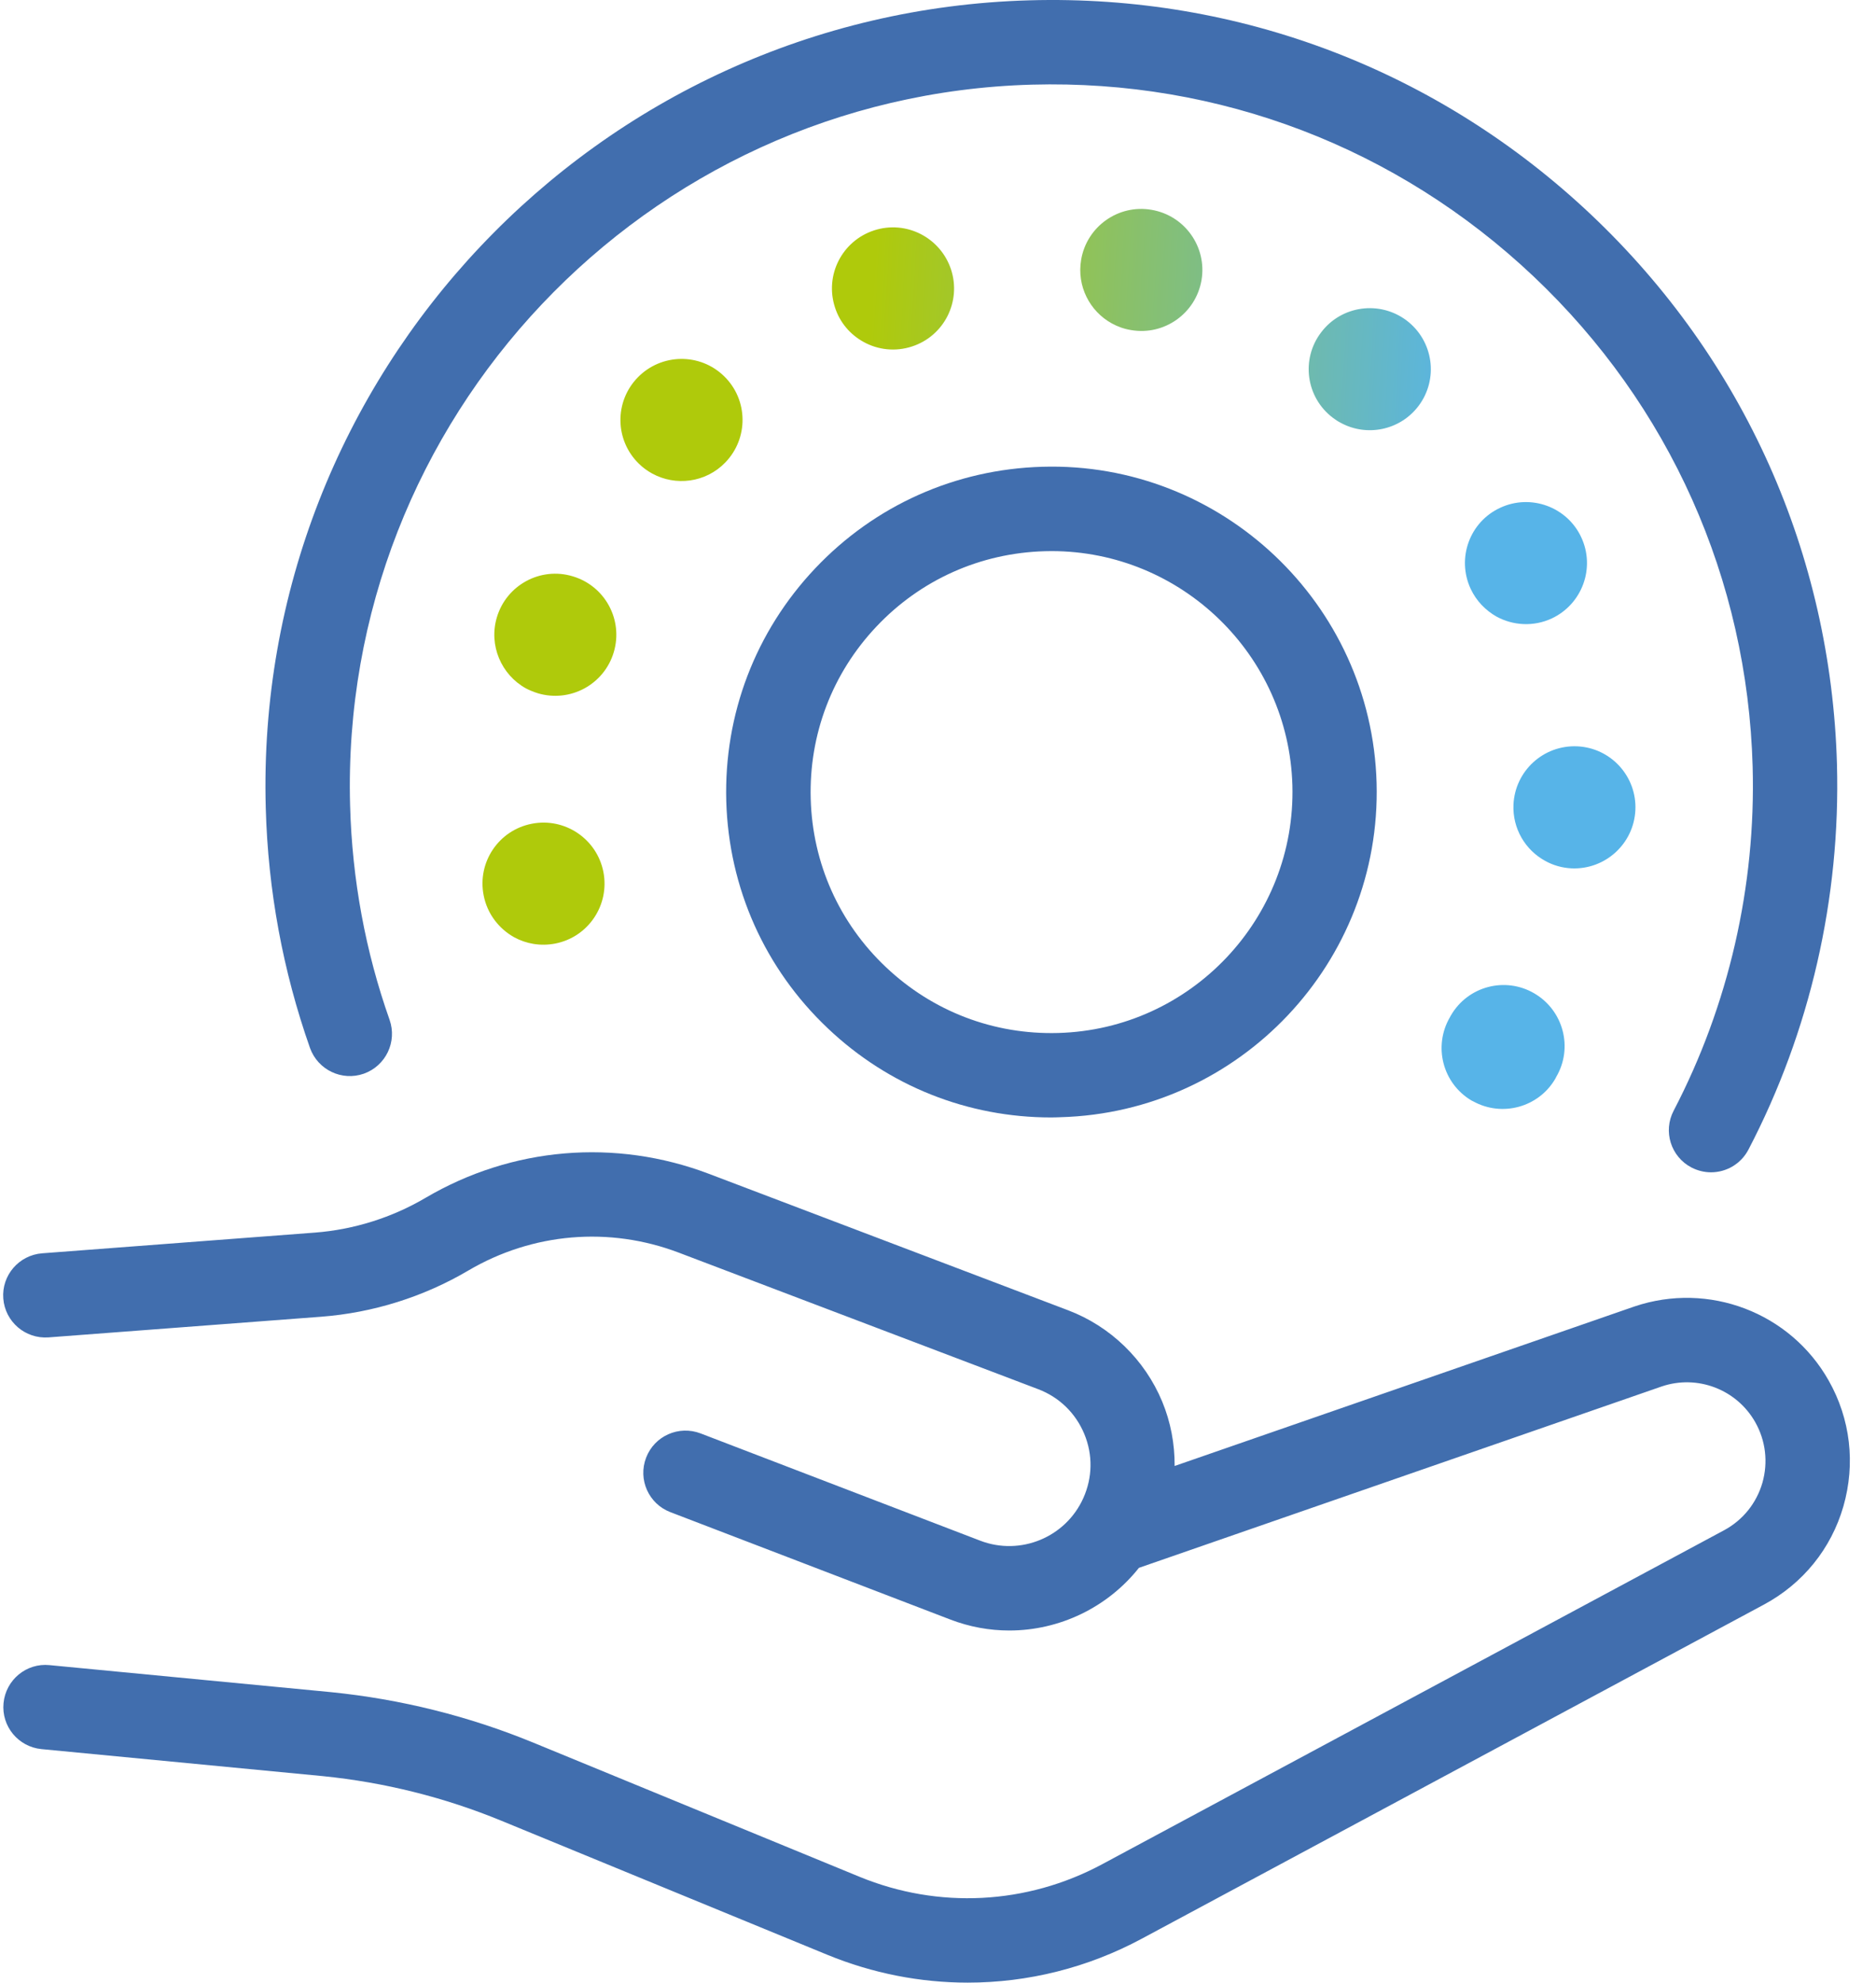
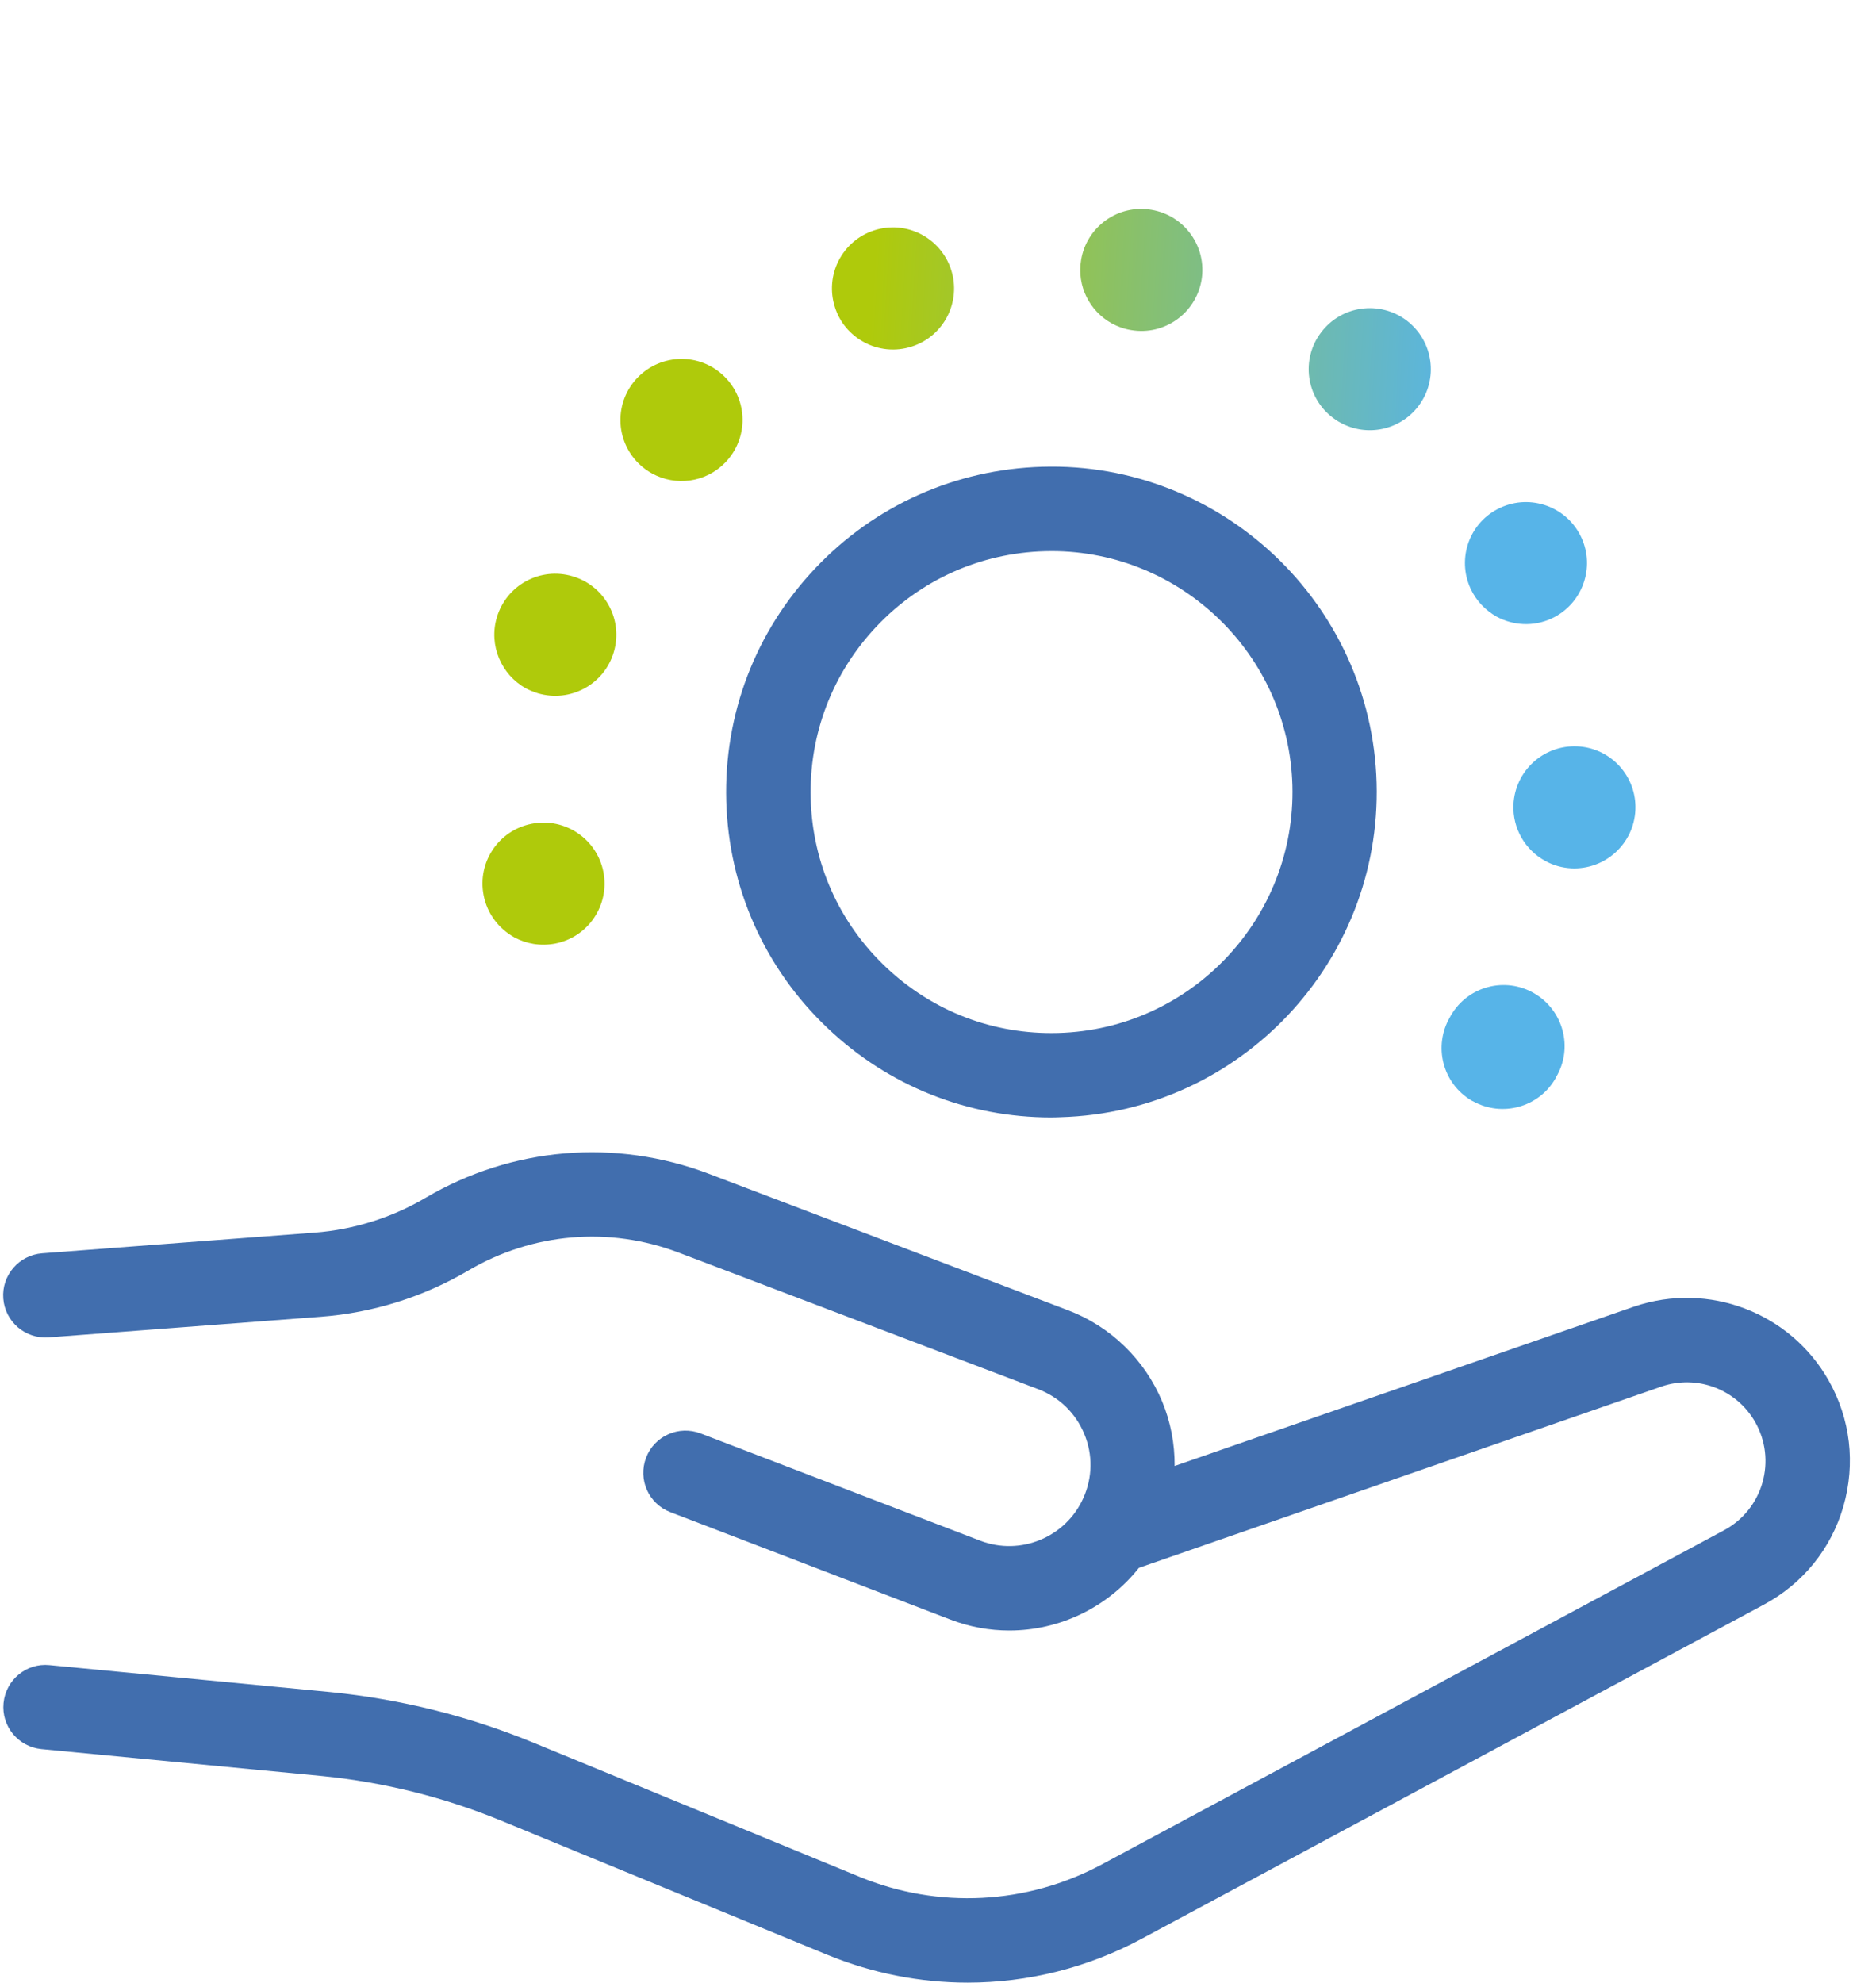
<svg xmlns="http://www.w3.org/2000/svg" width="53" height="56" viewBox="0 0 53 56" fill="none">
-   <path d="M48.339 33.112C48.154 33.112 47.966 33.068 47.788 32.977C47.203 32.672 46.978 31.953 47.284 31.371C48.836 28.394 49.609 25.031 49.515 21.654C49.367 16.362 47.17 11.443 43.322 7.804C39.475 4.169 34.445 2.244 29.15 2.391C18.227 2.697 9.585 11.833 9.891 22.756C9.948 24.84 10.324 26.876 11.006 28.804C11.225 29.426 10.899 30.105 10.28 30.326C9.659 30.545 8.98 30.219 8.758 29.601C7.996 27.437 7.572 25.159 7.508 22.823C7.166 10.586 16.846 0.352 29.083 0.009C35.02 -0.159 40.651 1.998 44.959 6.071C49.266 10.146 51.729 15.653 51.897 21.584C52.001 25.367 51.138 29.134 49.397 32.47C49.182 32.88 48.769 33.112 48.339 33.112Z" fill="#416eae" />
  <path d="M29.698 31.563C27.339 31.563 25.108 30.676 23.391 29.049C21.607 27.363 20.589 25.081 20.518 22.629C20.451 20.176 21.341 17.841 23.028 16.056C24.715 14.272 26.996 13.254 29.449 13.184C34.506 13.036 38.749 17.048 38.891 22.114C39.032 27.181 35.027 31.415 29.96 31.556C29.876 31.559 29.785 31.563 29.698 31.563ZM29.708 15.566C29.644 15.566 29.58 15.566 29.516 15.569C27.698 15.62 26.008 16.376 24.762 17.696C23.512 19.017 22.853 20.747 22.904 22.565C22.954 24.383 23.71 26.073 25.031 27.319C26.351 28.569 28.078 29.228 29.896 29.177C33.649 29.073 36.616 25.935 36.512 22.182C36.408 18.496 33.373 15.566 29.708 15.566Z" fill="#416eae" />
  <path d="M51.662 38.992C50.577 37.073 48.275 36.193 46.175 36.902L33.185 41.407C33.189 40.786 33.075 40.168 32.833 39.586C32.342 38.404 31.374 37.463 30.175 37.009L20.028 33.155C17.38 32.151 14.464 32.396 12.021 33.834C11.073 34.392 9.995 34.731 8.899 34.815L1.192 35.4C0.536 35.45 0.042 36.022 0.093 36.677C0.143 37.332 0.714 37.822 1.37 37.775L9.078 37.191C10.536 37.08 11.97 36.63 13.23 35.887C15.045 34.819 17.212 34.634 19.181 35.383L29.328 39.237C29.923 39.462 30.387 39.912 30.632 40.5C30.877 41.088 30.867 41.733 30.605 42.315C30.108 43.423 28.828 43.951 27.695 43.518L19.793 40.487C19.178 40.252 18.489 40.557 18.254 41.172C18.018 41.787 18.324 42.476 18.939 42.711L26.842 45.742C27.393 45.954 27.957 46.054 28.515 46.054C29.93 46.054 31.287 45.406 32.177 44.284L46.948 39.16C47.956 38.82 49.065 39.244 49.589 40.171C49.885 40.695 49.955 41.303 49.791 41.881C49.623 42.459 49.239 42.936 48.709 43.222L31.136 52.657C29.009 53.799 26.512 53.927 24.282 53.01L15.078 49.226C13.251 48.474 11.322 47.993 9.35 47.795L1.4 47.032C0.745 46.965 0.163 47.449 0.1 48.104C0.036 48.759 0.516 49.34 1.171 49.404L9.118 50.167C10.855 50.342 12.555 50.765 14.171 51.43L23.374 55.214C24.651 55.738 25.998 56 27.339 56C29.036 56 30.726 55.583 32.261 54.757L49.834 45.322C50.933 44.731 51.733 43.746 52.079 42.547C52.425 41.337 52.277 40.077 51.662 38.992Z" fill="#416eae" />
  <path d="M13.664 25.29C13.479 24.356 14.087 23.448 15.025 23.267C15.959 23.085 16.863 23.694 17.047 24.628C17.229 25.562 16.621 26.469 15.687 26.651C15.273 26.731 14.867 26.66 14.524 26.472C14.094 26.23 13.765 25.811 13.664 25.29ZM14.037 17.437C14.309 16.523 15.27 16.003 16.18 16.278C17.094 16.55 17.612 17.508 17.34 18.422C17.067 19.336 16.107 19.853 15.193 19.581C15.075 19.544 14.961 19.497 14.857 19.443C14.161 19.057 13.802 18.227 14.037 17.437ZM41.575 31.086C40.755 30.602 40.483 29.547 40.967 28.724C40.971 28.72 40.974 28.713 40.974 28.707C40.98 28.697 40.984 28.69 40.991 28.68C41.471 27.853 42.526 27.578 43.346 28.058C44.169 28.539 44.448 29.594 43.968 30.414C43.961 30.424 43.958 30.43 43.954 30.441C43.947 30.454 43.941 30.464 43.937 30.474C43.464 31.28 42.435 31.556 41.622 31.109C41.609 31.102 41.595 31.096 41.575 31.086ZM18.052 13.1C17.366 12.434 17.353 11.342 18.018 10.66C18.684 9.978 19.776 9.961 20.458 10.627C21.14 11.292 21.153 12.381 20.488 13.066C19.937 13.634 19.087 13.738 18.425 13.375C18.291 13.301 18.163 13.21 18.052 13.1ZM42.758 22.726C42.802 21.775 43.605 21.039 44.559 21.08C45.51 21.123 46.246 21.93 46.202 22.881C46.158 23.831 45.352 24.567 44.401 24.527C44.129 24.514 43.877 24.44 43.652 24.315C43.094 24.009 42.728 23.405 42.758 22.726ZM23.589 8.681C23.294 7.774 23.788 6.803 24.695 6.507C25.602 6.212 26.57 6.709 26.869 7.613C27.164 8.52 26.67 9.494 25.763 9.787C25.293 9.941 24.799 9.881 24.399 9.659C24.026 9.454 23.727 9.115 23.589 8.681ZM41.548 16.631C41.148 15.767 41.518 14.743 42.382 14.343C43.245 13.94 44.273 14.316 44.673 15.176C45.076 16.04 44.7 17.064 43.84 17.468C43.322 17.709 42.745 17.669 42.281 17.417C41.972 17.242 41.71 16.977 41.548 16.631ZM30.544 7.337C30.702 6.4 31.593 5.765 32.53 5.926C33.468 6.084 34.103 6.971 33.945 7.912C33.783 8.853 32.893 9.484 31.956 9.323C31.761 9.293 31.576 9.226 31.411 9.135C30.786 8.792 30.417 8.08 30.544 7.337ZM37.654 11.799C36.895 11.225 36.747 10.143 37.325 9.387C37.899 8.627 38.981 8.48 39.741 9.054C40.5 9.632 40.648 10.711 40.073 11.47C39.549 12.159 38.608 12.344 37.873 11.94C37.795 11.9 37.725 11.853 37.654 11.799Z" fill="url(#paint0_linear_2631_291)" />
  <defs>
    <linearGradient id="paint0_linear_2631_291" x1="23.917" y1="20.972" x2="40.728" y2="21.95" gradientUnits="userSpaceOnUse">
      <stop stop-color="#AFCA0B" />
      <stop offset="1" stop-color="#57B4E8" />
    </linearGradient>
  </defs>
</svg>